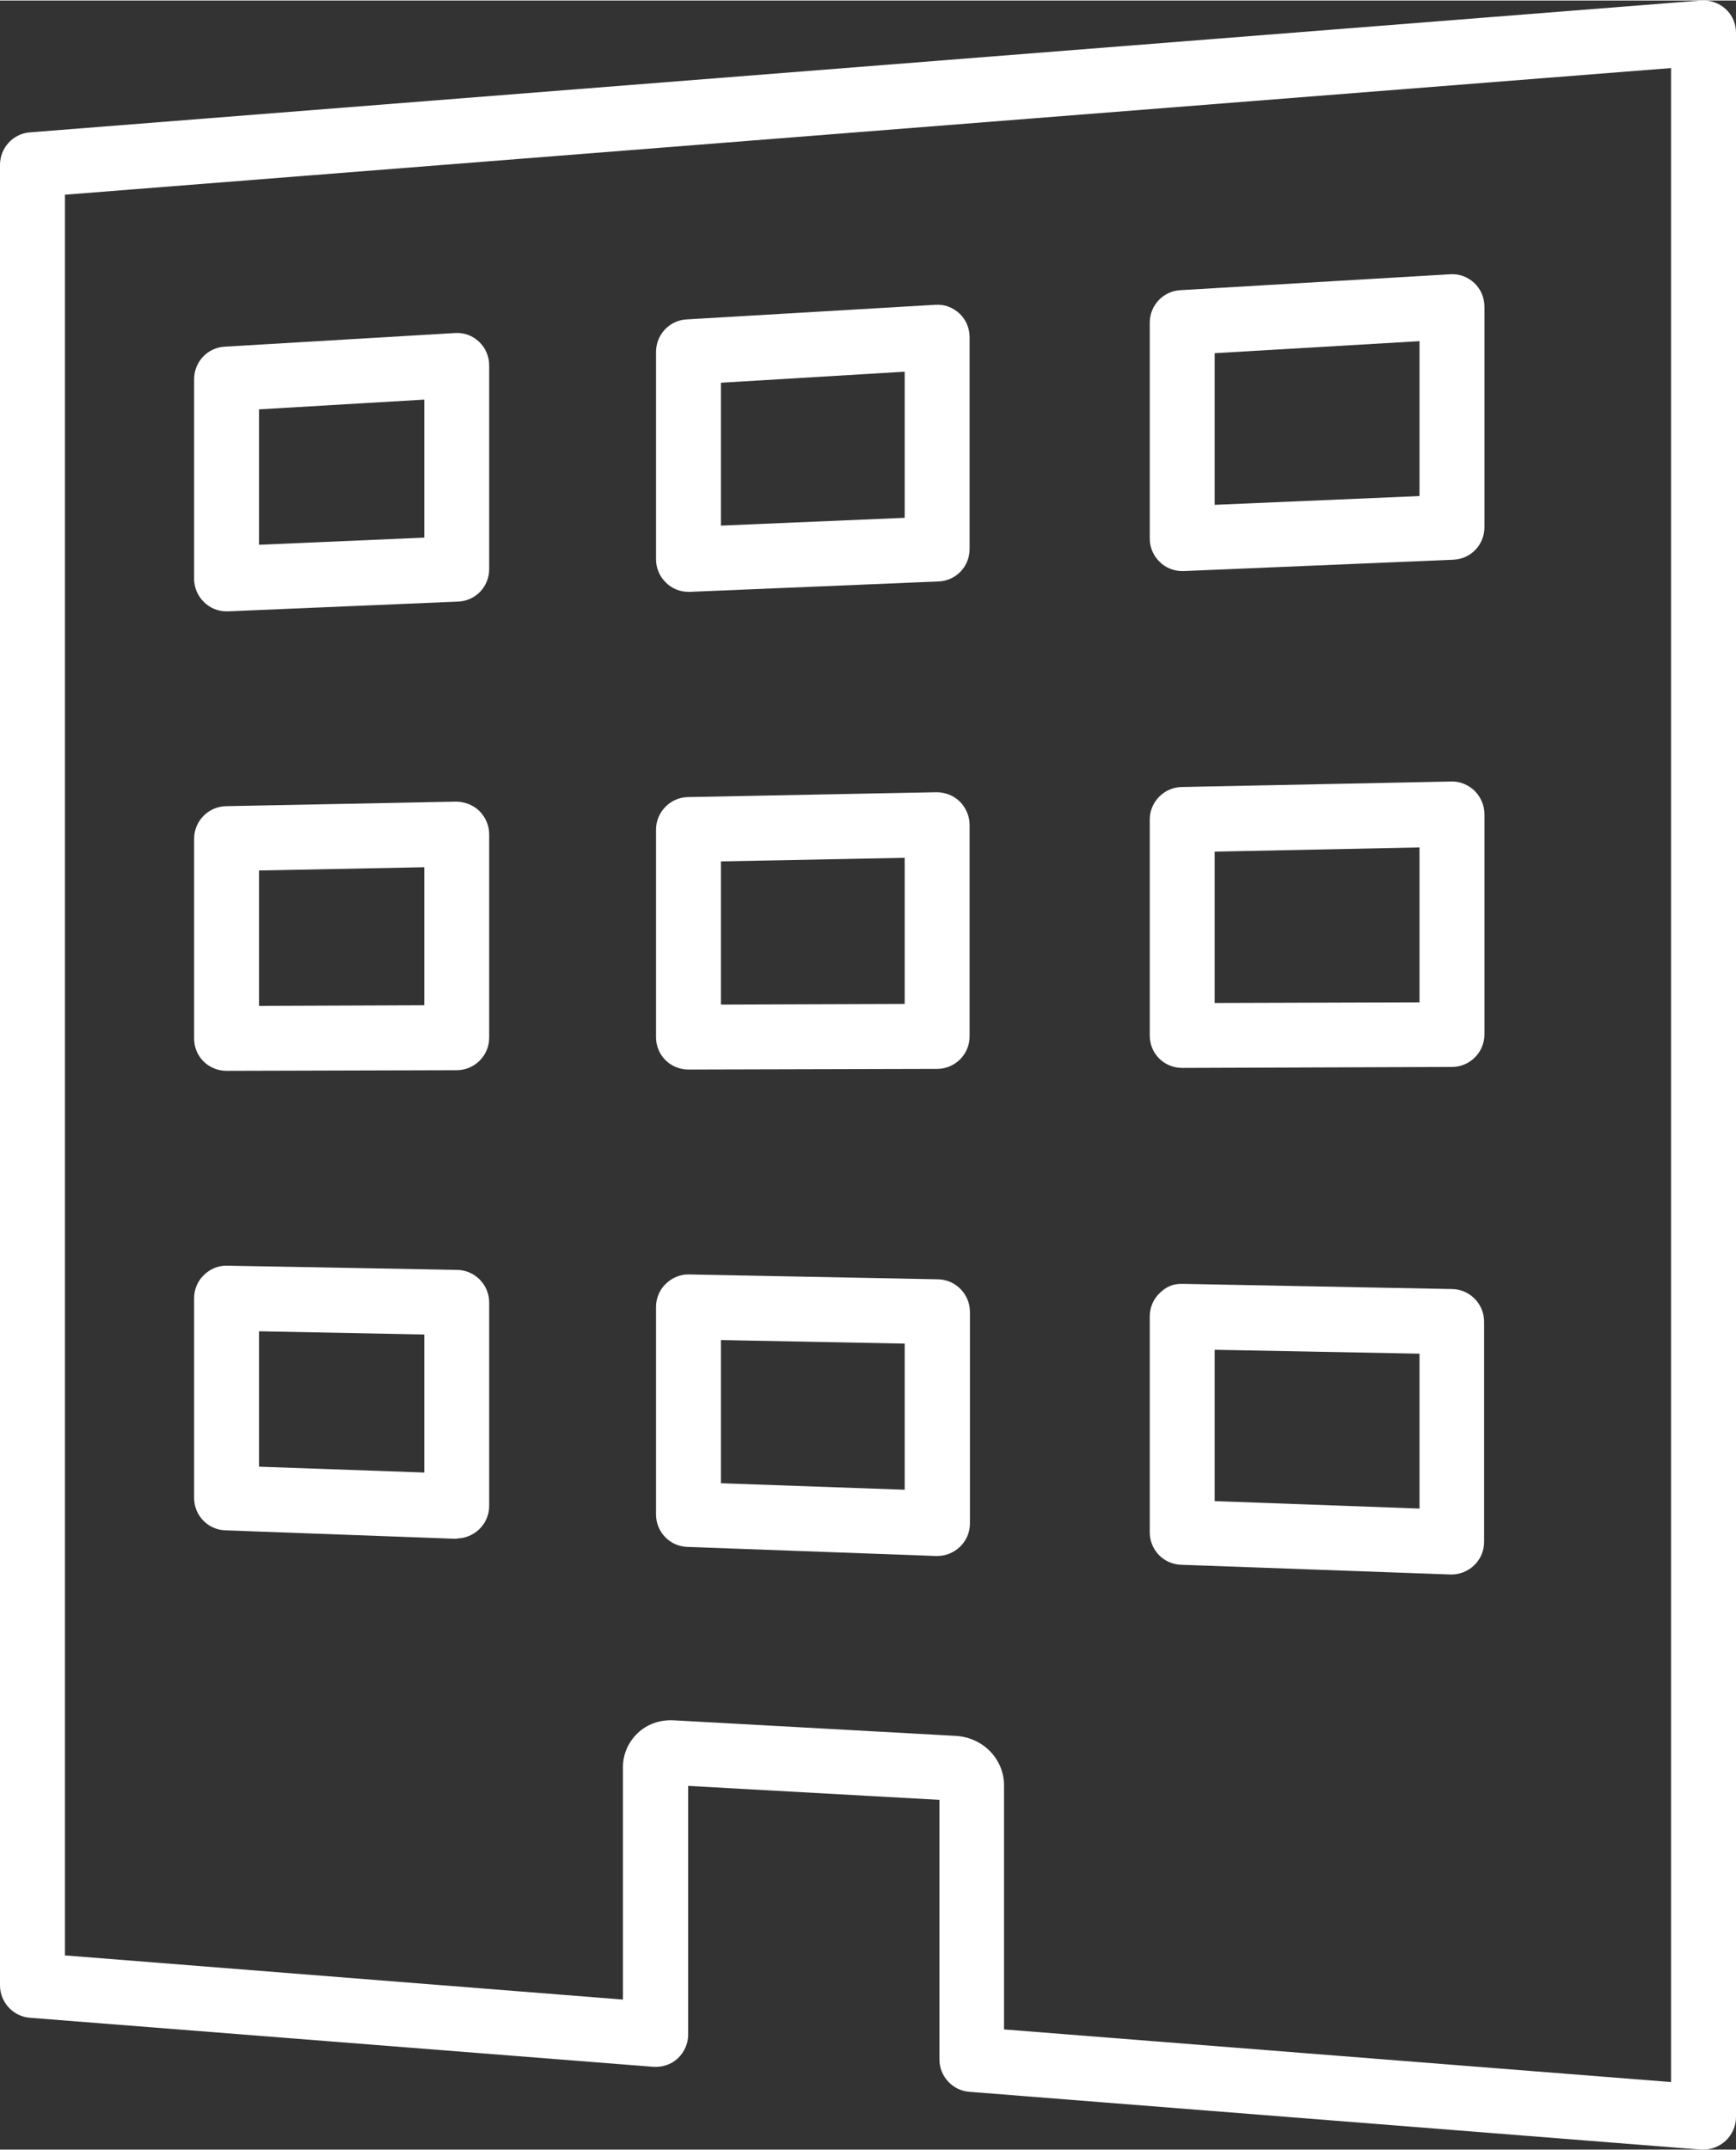
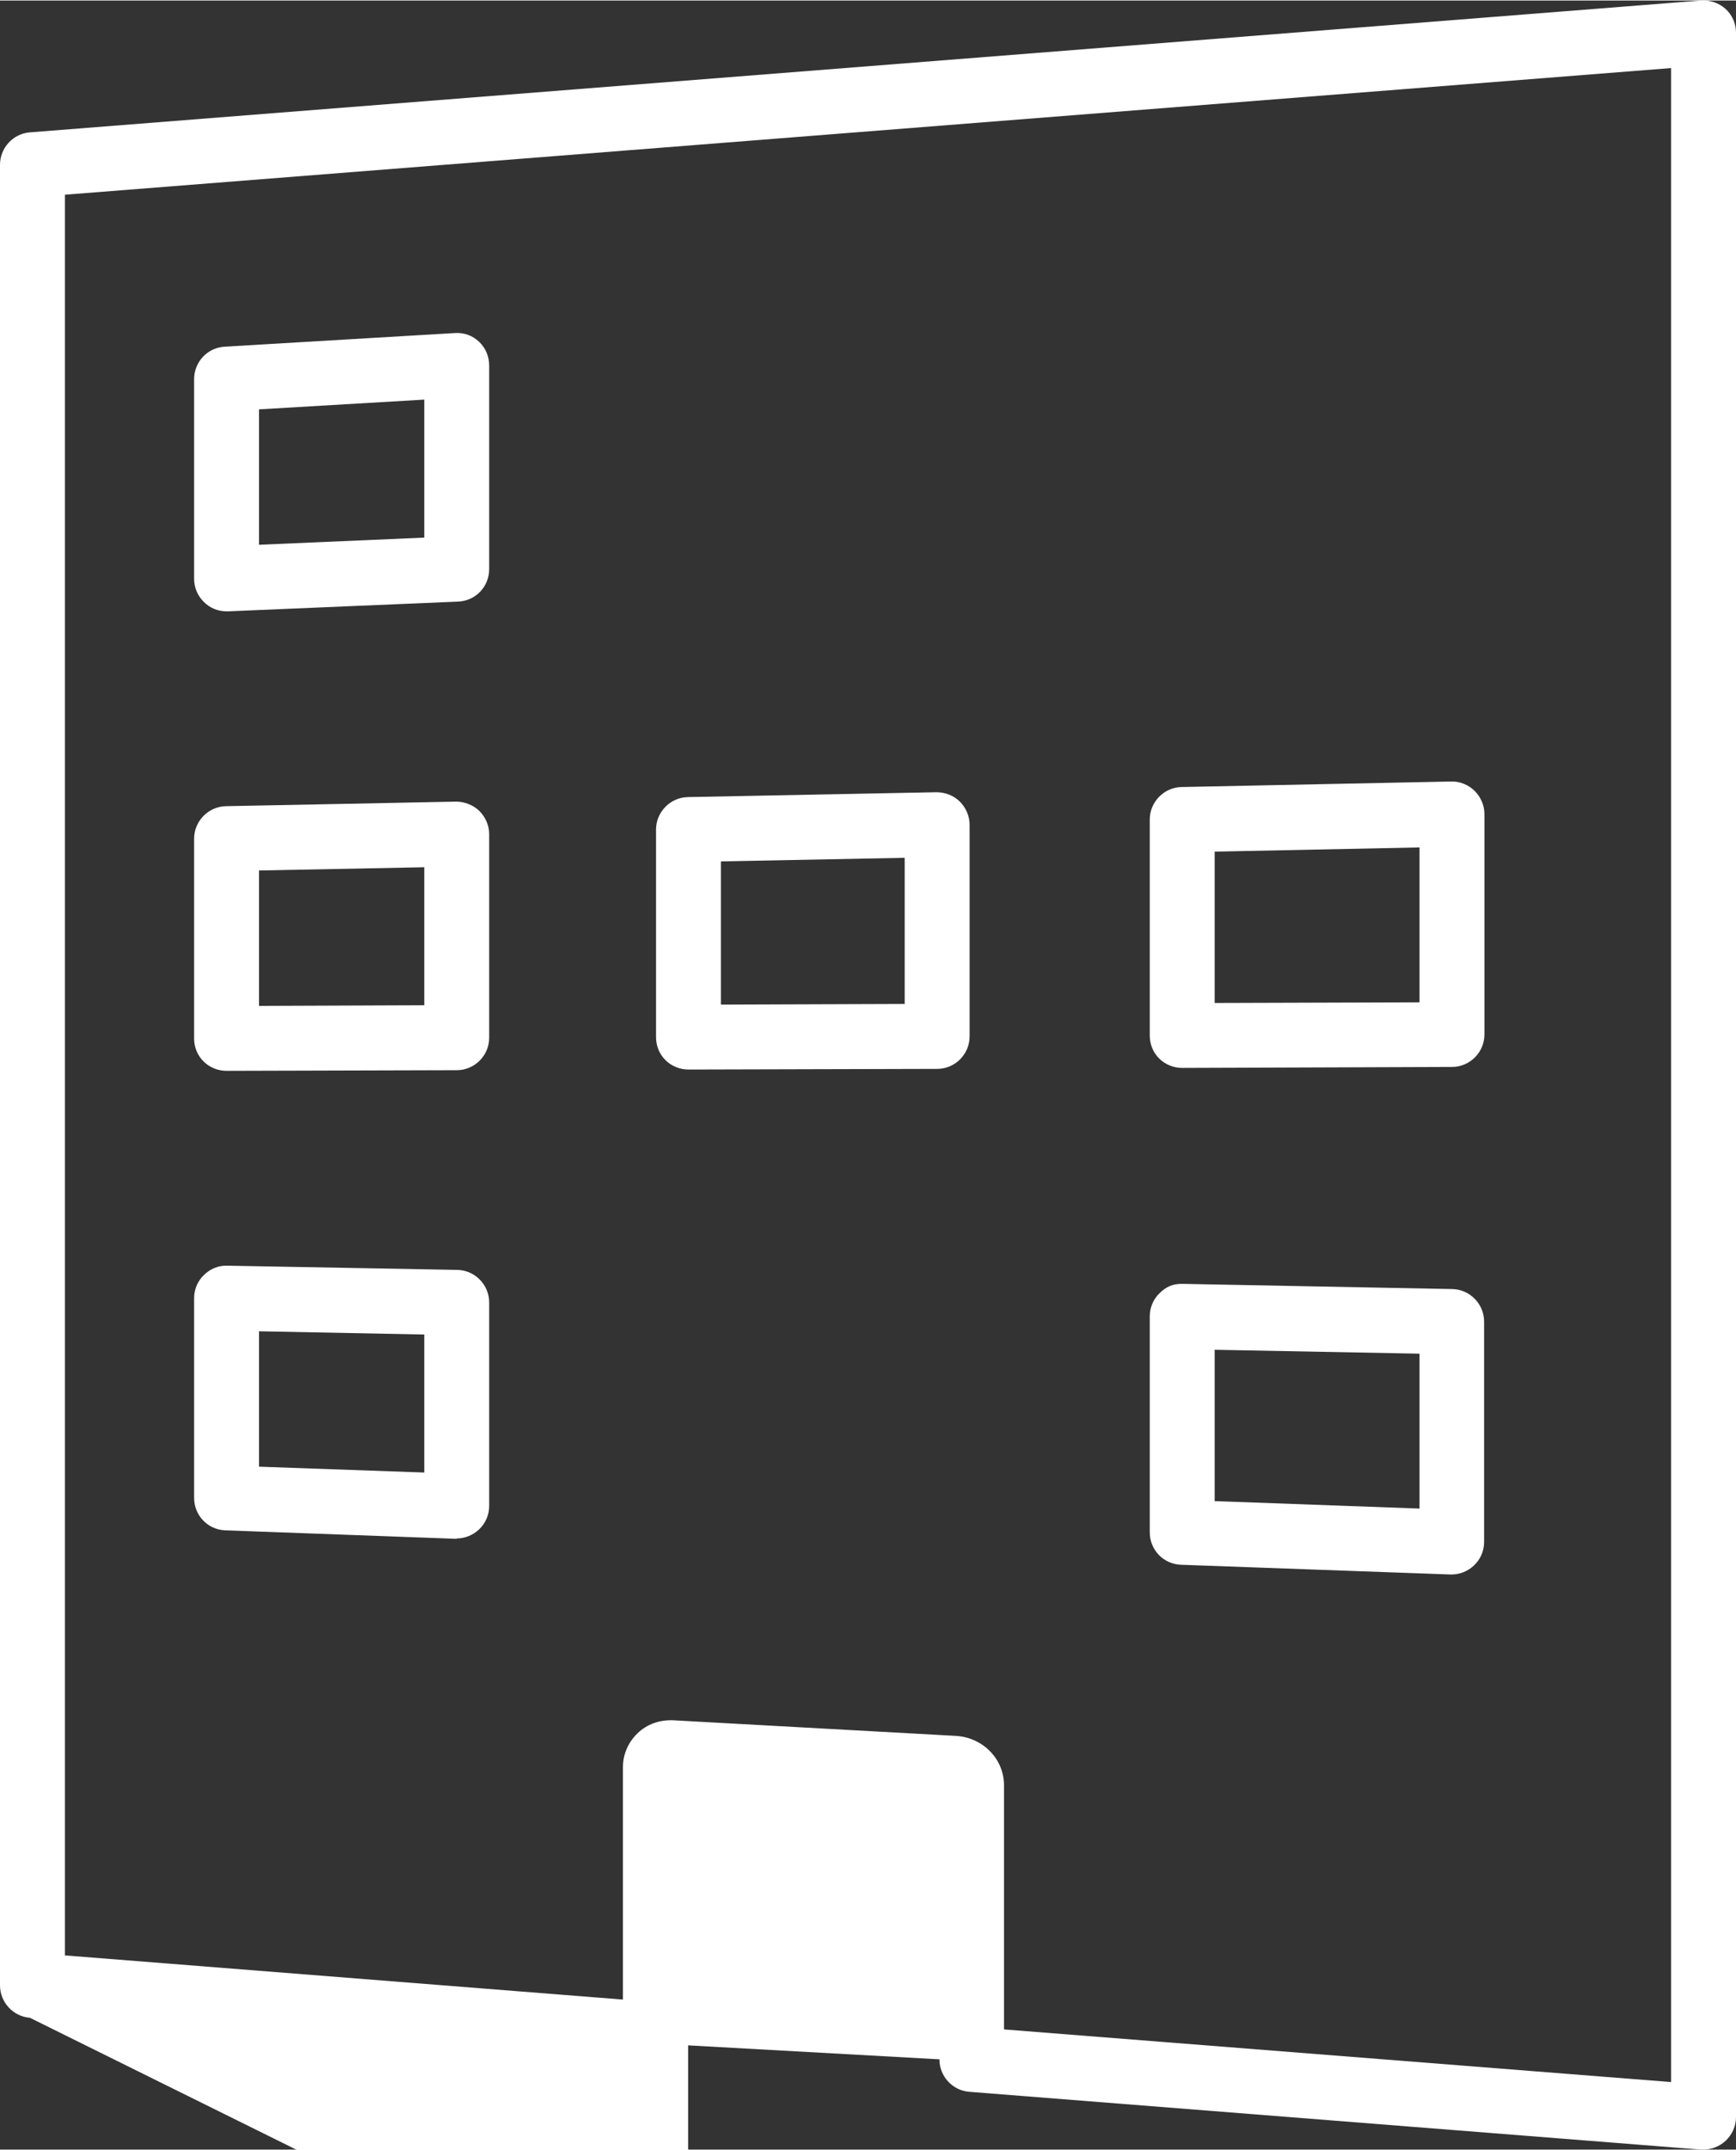
<svg xmlns="http://www.w3.org/2000/svg" id="Livello_2" data-name="Livello 2" width="18.86mm" height="23.35mm" viewBox="0 0 53.48 66.18">
  <rect x="0" y="0" width="53.48" height="66.18" fill="#333333" stroke="none" />
  <defs>
    <style>
      .cls-1 {
        fill: #fff;
      }
    </style>
  </defs>
  <g id="Livello_1-2" data-name="Livello 1">
    <g>
-       <path class="cls-1" d="M28.87,47.9s-.02,0-.04,0l-7.66-.28c-.54-.02-.96-.46-.96-1v-6.39c0-.27,.11-.53,.3-.71,.19-.19,.46-.3,.72-.29l7.67,.15c.54,.01,.98,.46,.98,1v6.52c0,.27-.11,.53-.31,.72-.19,.18-.44,.28-.69,.28Zm-6.66-2.24l5.66,.2v-4.5l-5.66-.11v4.41Z" />
      <path class="cls-1" d="M21.21,32.92c-.26,0-.52-.1-.71-.29-.19-.19-.29-.44-.29-.71v-6.39c0-.54,.44-.99,.98-1l7.66-.15c.26,0,.53,.1,.72,.29,.19,.19,.3,.45,.3,.71v6.52c0,.55-.45,1-1,1l-7.66,.02h0Zm1-6.41v4.41l5.66-.02v-4.5l-5.66,.11Z" />
-       <path class="cls-1" d="M21.21,18.21c-.26,0-.51-.1-.69-.28-.2-.19-.31-.45-.31-.72v-6.39c0-.53,.41-.97,.94-1l7.66-.45c.29-.02,.54,.08,.75,.27,.2,.19,.31,.45,.31,.73v6.52c0,.54-.42,.98-.96,1l-7.66,.32s-.03,0-.04,0Zm1-6.45v4.41l5.66-.24v-4.5l-5.66,.34Z" />
      <path class="cls-1" d="M44.73,48.47s-.02,0-.04,0l-8.31-.3c-.54-.02-.96-.46-.96-1v-6.65c0-.27,.11-.53,.3-.71,.19-.19,.4-.3,.72-.29l8.3,.16c.54,.01,.98,.46,.98,1v6.79c0,.27-.11,.53-.31,.72-.19,.18-.44,.28-.69,.28Zm-7.31-2.26l6.31,.23v-4.77l-6.31-.12v4.67Z" />
      <path class="cls-1" d="M36.42,32.87c-.26,0-.52-.1-.71-.29-.19-.19-.29-.44-.29-.71v-6.65c0-.54,.44-.99,.98-1l8.31-.17c.25-.01,.53,.1,.72,.29,.19,.19,.3,.45,.3,.71v6.79c0,.55-.45,1-1,1l-8.31,.03h0Zm1-6.67v4.67l6.31-.02v-4.77l-6.31,.13Z" />
-       <path class="cls-1" d="M36.42,17.57c-.26,0-.51-.1-.69-.28-.2-.19-.31-.45-.31-.72v-6.65c0-.53,.41-.97,.94-1l8.31-.49c.29-.02,.54,.08,.75,.27,.2,.19,.31,.45,.31,.73v6.79c0,.54-.42,.98-.96,1l-8.31,.35s-.03,0-.04,0Zm1-6.71v4.67l6.31-.27v-4.77l-6.31,.37Z" />
      <path class="cls-1" d="M14.07,47.37s-.02,0-.04,0l-7.09-.26c-.54-.02-.96-.46-.96-1v-6.15c0-.27,.11-.53,.3-.71,.19-.19,.45-.3,.72-.29l7.09,.13c.54,.01,.98,.46,.98,1v6.27c0,.27-.11,.53-.31,.72-.19,.18-.44,.28-.69,.28Zm-6.09-2.22l5.09,.18v-4.25l-5.09-.1v4.17Z" />
      <path class="cls-1" d="M6.98,32.96c-.26,0-.52-.1-.71-.29-.19-.19-.29-.44-.29-.71v-6.15c0-.54,.44-.99,.98-1l7.09-.14c.25,0,.53,.1,.72,.29,.19,.19,.3,.45,.3,.71v6.27c0,.55-.45,1-1,1l-7.09,.02h0Zm1-6.17v4.17l5.09-.02v-4.25l-5.09,.1Z" />
      <path class="cls-1" d="M6.98,18.81c-.26,0-.51-.1-.69-.28-.2-.19-.31-.45-.31-.72v-6.15c0-.53,.41-.97,.94-1l7.09-.42c.29-.02,.55,.08,.75,.27,.2,.19,.31,.45,.31,.73v6.27c0,.54-.42,.98-.96,1l-7.09,.3s-.03,0-.04,0Zm1-6.21v4.16l5.09-.22v-4.25l-5.09,.3Z" />
-       <path class="cls-1" d="M52.48,66.18s-.05,0-.08,0l-22.54-1.78c-.52-.04-.92-.48-.92-1v-7.99l-7.74-.43v7.66c0,.28-.12,.54-.32,.73s-.48,.28-.76,.26L.92,62.12c-.52-.04-.92-.48-.92-1V5.06c0-.52,.4-.96,.92-1L52.4,0c.27-.02,.55,.07,.76,.26s.32,.46,.32,.73V65.18c0,.28-.12,.54-.32,.73-.19,.17-.43,.27-.68,.27Zm-21.54-3.7l20.54,1.62V2.08L2,5.98V60.2l17.19,1.36v-7.15c0-.4,.16-.77,.45-1.05,.29-.28,.68-.42,1.11-.4l8.7,.48c.83,.05,1.48,.71,1.48,1.52v7.52Z" />
+       <path class="cls-1" d="M52.48,66.18s-.05,0-.08,0l-22.54-1.78c-.52-.04-.92-.48-.92-1l-7.74-.43v7.66c0,.28-.12,.54-.32,.73s-.48,.28-.76,.26L.92,62.12c-.52-.04-.92-.48-.92-1V5.06c0-.52,.4-.96,.92-1L52.4,0c.27-.02,.55,.07,.76,.26s.32,.46,.32,.73V65.18c0,.28-.12,.54-.32,.73-.19,.17-.43,.27-.68,.27Zm-21.54-3.7l20.54,1.62V2.08L2,5.98V60.2l17.19,1.36v-7.15c0-.4,.16-.77,.45-1.05,.29-.28,.68-.42,1.11-.4l8.7,.48c.83,.05,1.48,.71,1.48,1.52v7.52Z" />
    </g>
  </g>
</svg>